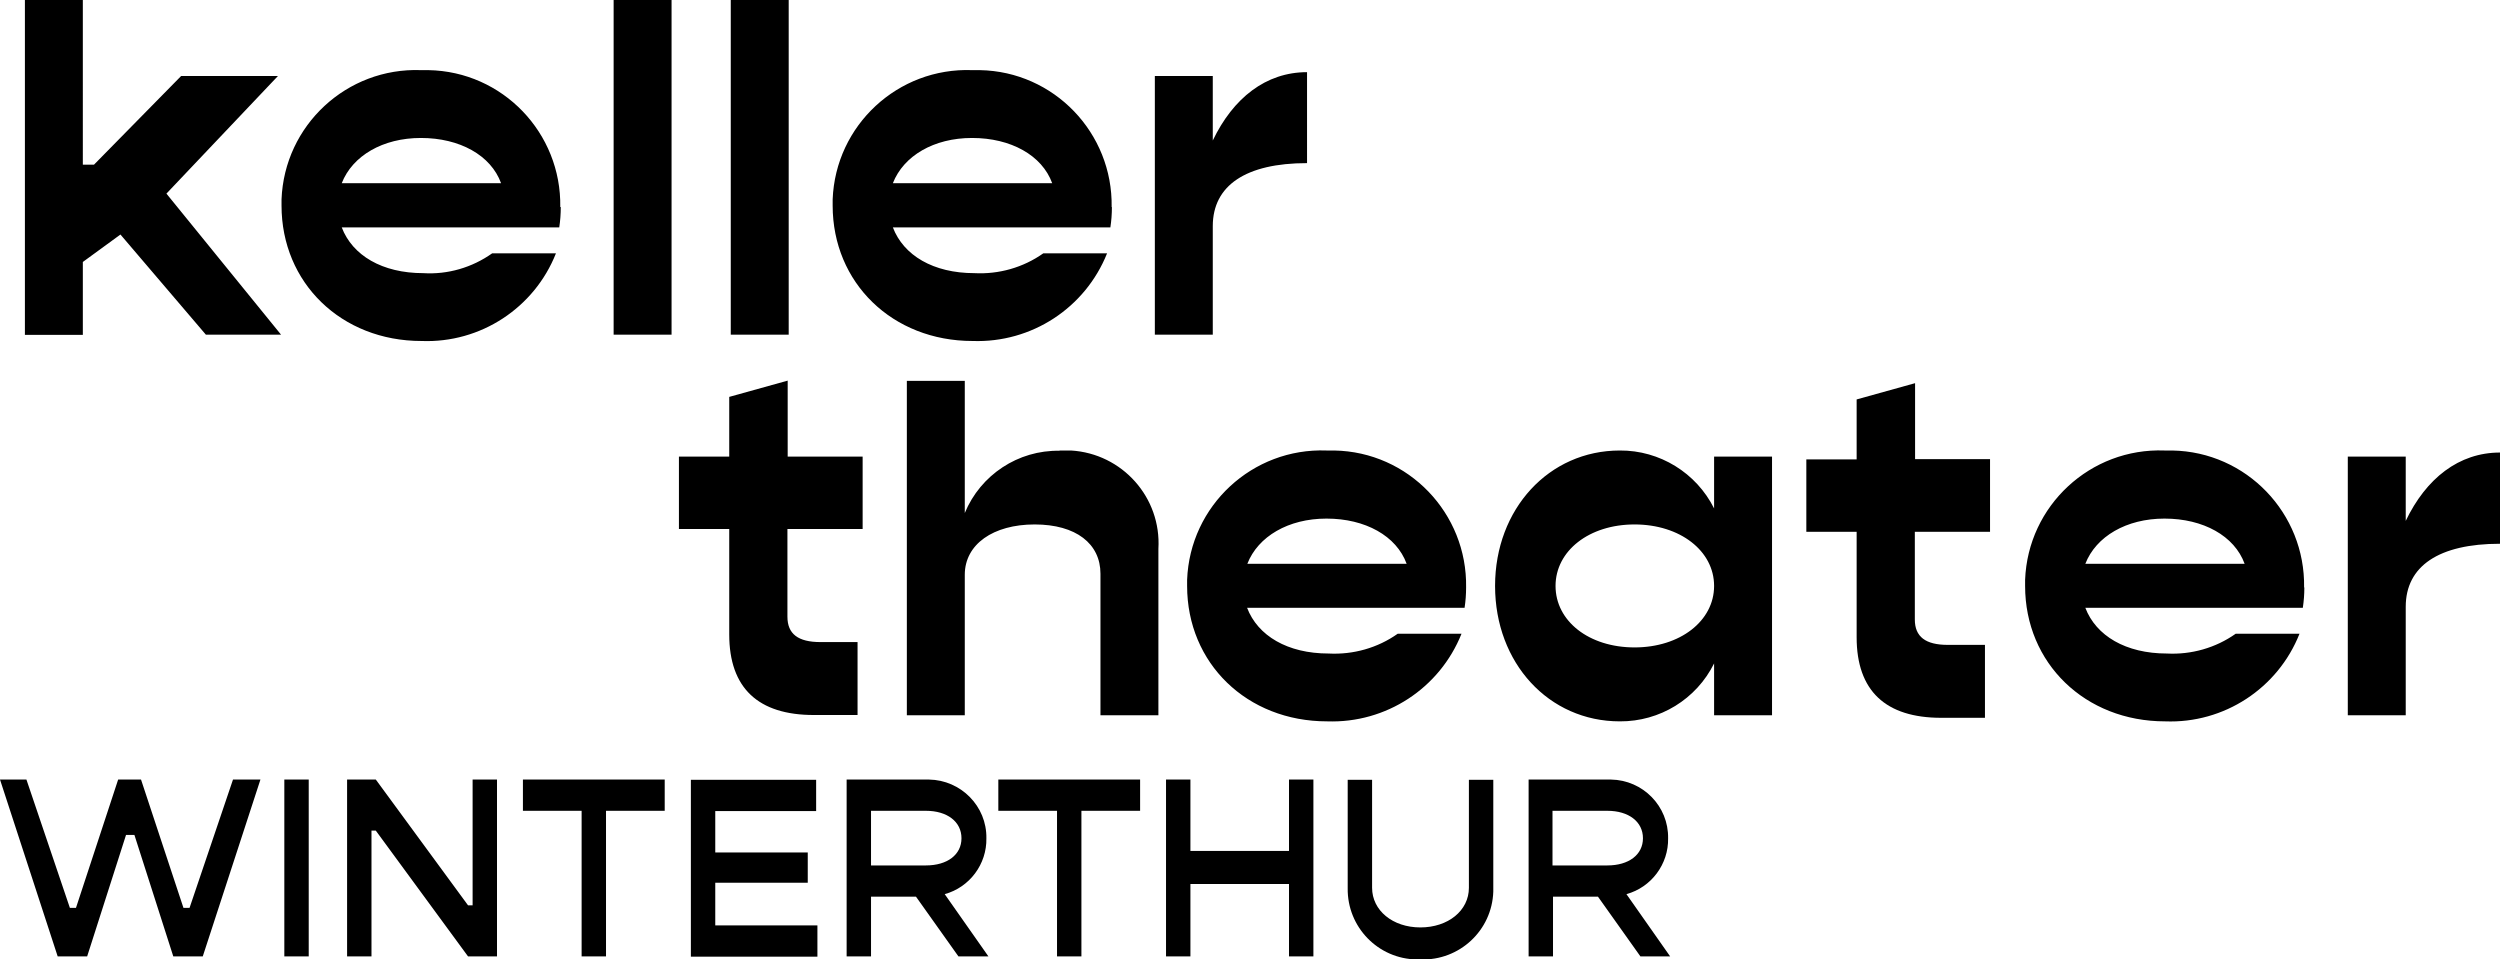
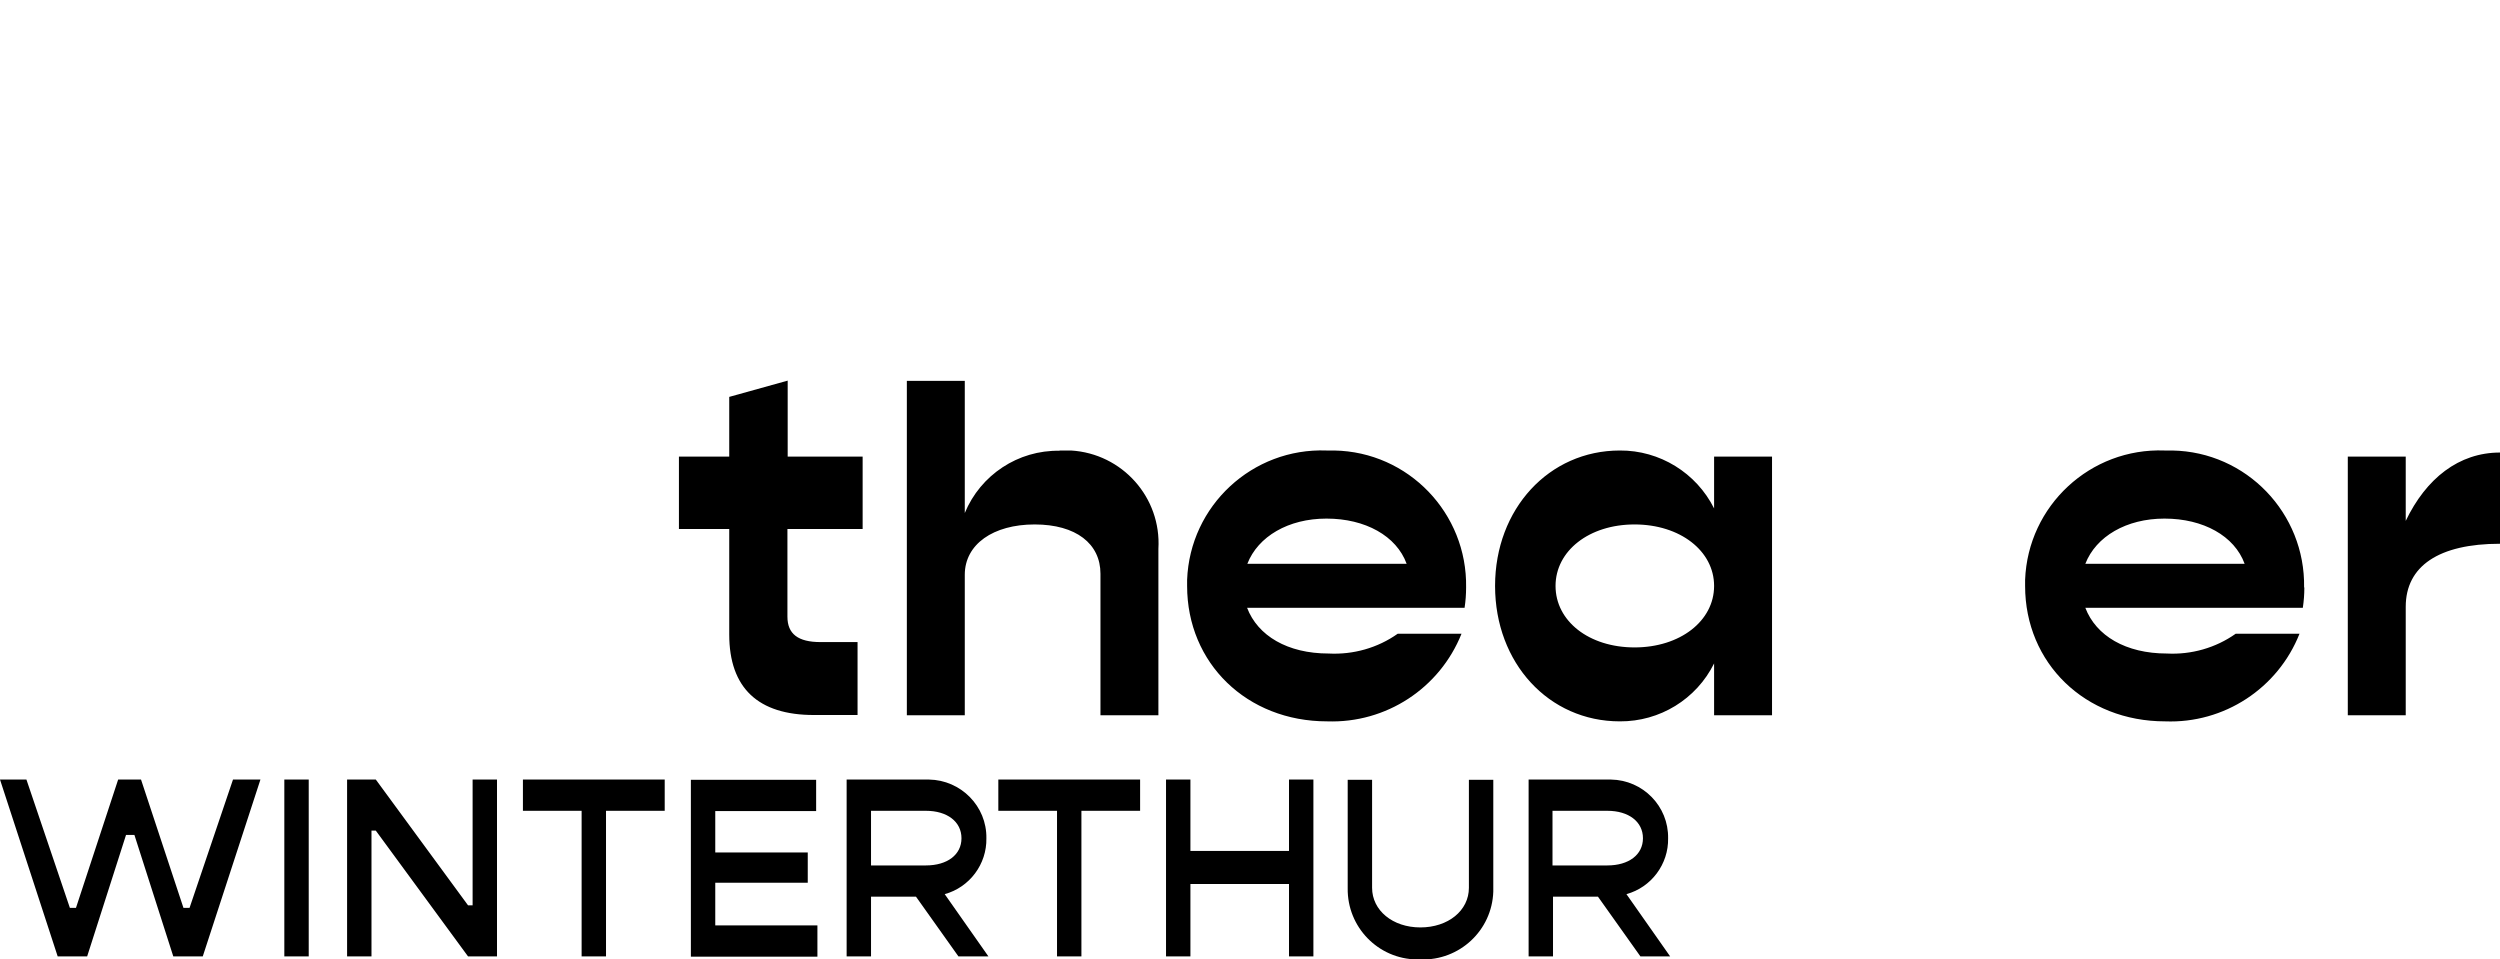
<svg xmlns="http://www.w3.org/2000/svg" id="Ebene_1" data-name="Ebene 1" version="1.1" viewBox="0 0 983.9 377.6">
  <defs>
    <style> .cls-1 { fill: #000; stroke-width: 0px; } </style>
  </defs>
  <g>
    <path class="cls-1" d="M22.7,376.4h11.6l15.3-47.8h3.3l15.3,47.8h11.6l22.7-69.6h-10.8l-17.1,50.5h-2.4l-16.7-50.5h-9l-16.6,50.5h-2.4l-17.1-50.5H0l22.7,69.6ZM111.9,376.4h9.6v-69.6h-9.6v69.6ZM136.6,376.4h9.6v-49.5h1.7l36.3,49.5h11.4v-69.6h-9.6v49.5h-1.8l-36.3-49.5h-11.3v69.6h0ZM261.6,306.8h-55.8v12.3h23.1v57.3h9.6v-57.3h23.1v-12.3ZM281.5,364.1v-16.7h36.4v-11.9h-36.4v-16.3h39.7v-12.3h-49.3v69.6h49.8v-12.3h-40.2ZM377.2,376.4h11.8l-17.2-24.5c9.8-2.7,16.6-11.8,16.4-22,.2-12.6-10-22.9-22.6-23.1h-32.4v69.6h9.6v-23.5h17.7l16.7,23.5ZM342.8,319.1h21.6c8.4,0,14,4.3,14,10.8s-5.6,10.7-14,10.7h-21.6v-21.5ZM448.6,306.8h-55.7v12.3h23.1v57.3h9.6v-57.3h23.1v-12.3h-.1ZM507.3,306.8v28.1h-38.8v-28.1h-9.6v69.6h9.6v-28.5h38.8v28.5h9.6v-69.6h-9.6ZM559.1,377.6c15.3.5,28.1-11.4,28.6-26.7v-44h-9.6v42.5c0,9-8.2,15.6-19.1,15.6s-19-6.7-19-15.6v-42.5h-9.6v42.7c-.2,15.3,12,27.8,27.2,28h1.5ZM645.5,376.4h11.8l-17.2-24.5c9.8-2.7,16.6-11.8,16.4-22,.2-12.6-9.9-22.9-22.5-23.1h-32.4v69.6h9.6v-23.5h17.7l16.7,23.5h0ZM611,319.1h21.6c8.4,0,14,4.3,14,10.8s-5.6,10.7-14,10.7h-21.6v-21.5Z" />
    <path class="cls-1" d="M339.5,208.3v-28.6h-29.5v-29.9l-23,6.4v23.5h-19.8v28.5h19.8v41.5c0,21.1,11.4,31.7,33.3,31.7h17.2v-28.7h-14.6c-8.8,0-13-3.2-13-10v-34.5h29.6ZM417,177.4c-16.3-.3-31.1,9.5-37.3,24.5v-52h-22.8v131.6h22.8v-55.3c0-12,11.2-19.8,27.5-19.8s25.9,7.6,25.9,19.4v55.7h22.8v-65.5c1.2-20.2-14.2-37.5-34.4-38.7h-4.6.1ZM577,231.2c.5-29.2-22.7-53.4-51.9-53.9h-3c-29.2-1.1-53.8,21.7-54.9,50.9v2.4c0,30.4,23.5,53.3,55.1,53.3,23.2.8,44.3-13,52.9-34.5h-25.1c-7.9,5.6-17.5,8.3-27.2,7.8-16.2,0-27.9-7-32.1-18h85.6c.4-2.6.6-5.3.6-8M522.1,204.1c15.2,0,27.5,6.8,31.5,17.8h-62.7c4.2-10.8,16.2-17.8,31.1-17.8h.1ZM674.6,179.7v20.4c-7-14-21.4-22.9-37.1-22.8-27.9,0-49.1,23-49.1,53.3s21.1,53.3,49.1,53.3c15.7.1,30.1-8.7,37.1-22.8v20.4h22.8v-101.8h-22.8ZM643.3,254.8c-18,0-31.1-10.4-31.1-24.2s13.2-24.2,31.1-24.2,31.3,10.4,31.3,24.2-13.4,24.2-31.3,24.2ZM906.8,231.2c.5-29.2-22.7-53.4-51.9-53.9h-3c-29.2-1.1-53.8,21.7-54.9,50.9v2.4c0,30.4,23.6,53.3,55.1,53.3,23.2.9,44.4-13,52.9-34.5h-25.1c-7.9,5.6-17.5,8.3-27.1,7.8-16.2,0-27.9-7-32.1-18h85.6c.4-2.7.6-5.3.6-8h0ZM851.9,204.1c15.2,0,27.5,6.8,31.5,17.8h-62.7c4.2-10.8,16.2-17.8,31.1-17.8h.1ZM946.8,205.1v-25.4h-22.8v101.8h22.8v-42.7c0-16,13-24.8,37.1-24.8v-35.9c-16.2,0-29.1,10.2-37.1,26.9" />
-     <path class="cls-1" d="M81.1,131.7h29.5l-45.1-55.5,43.9-46.3h-38.1l-34.3,34.9h-4.4V0H9.8v131.8h22.8v-28.7l14.8-10.8,33.7,39.5h0ZM220.5,81.5c.5-29.2-22.7-53.4-51.9-53.9h-2.9c-29.2-1.1-53.8,21.7-54.9,50.9v2.4c0,30.4,23.5,53.3,55.1,53.3,23.2.9,44.4-13,52.9-34.5h-25.1c-7.9,5.6-17.5,8.4-27.1,7.8-16.2,0-27.9-7-32.1-18h85.6c.4-2.6.6-5.3.6-8M165.7,54.3c15.2,0,27.5,6.8,31.5,17.8h-62.7c4.2-10.8,16.2-17.8,31.1-17.8h0ZM241.5,131.7h22.8V0h-22.8v131.8h0ZM287.6,131.7h22.8V0h-22.8v131.8h0ZM437.5,81.5c.5-29.2-22.7-53.4-51.9-53.9h-3c-29.2-1.1-53.8,21.7-54.9,50.9v2.4c0,30.4,23.5,53.3,55.1,53.3,23.2.8,44.3-13,52.9-34.5h-25.1c-7.9,5.6-17.5,8.3-27.1,7.8-16.2,0-27.9-7-32.1-18h85.6c.4-2.6.6-5.3.6-8h-.1ZM382.6,54.3c15.2,0,27.5,6.8,31.5,17.8h-62.7c4.2-10.8,16.2-17.8,31.1-17.8M477.3,55.3v-25.4h-22.8v101.8h22.8v-42.7c0-16,13-24.8,37.1-24.8V28.4c-16.2,0-29.1,10.2-37.1,26.9" />
  </g>
-   <path class="cls-1" d="M783.2,209.2v-28.5h-29.5v-29.9l-23,6.4v23.6h-19.8v28.5h19.8v41.5c0,21.1,11.4,31.7,33.3,31.7h17.2v-28.7h-14.6c-8.8,0-13-3.2-13-10v-34.5h29.6Z" />
</svg>